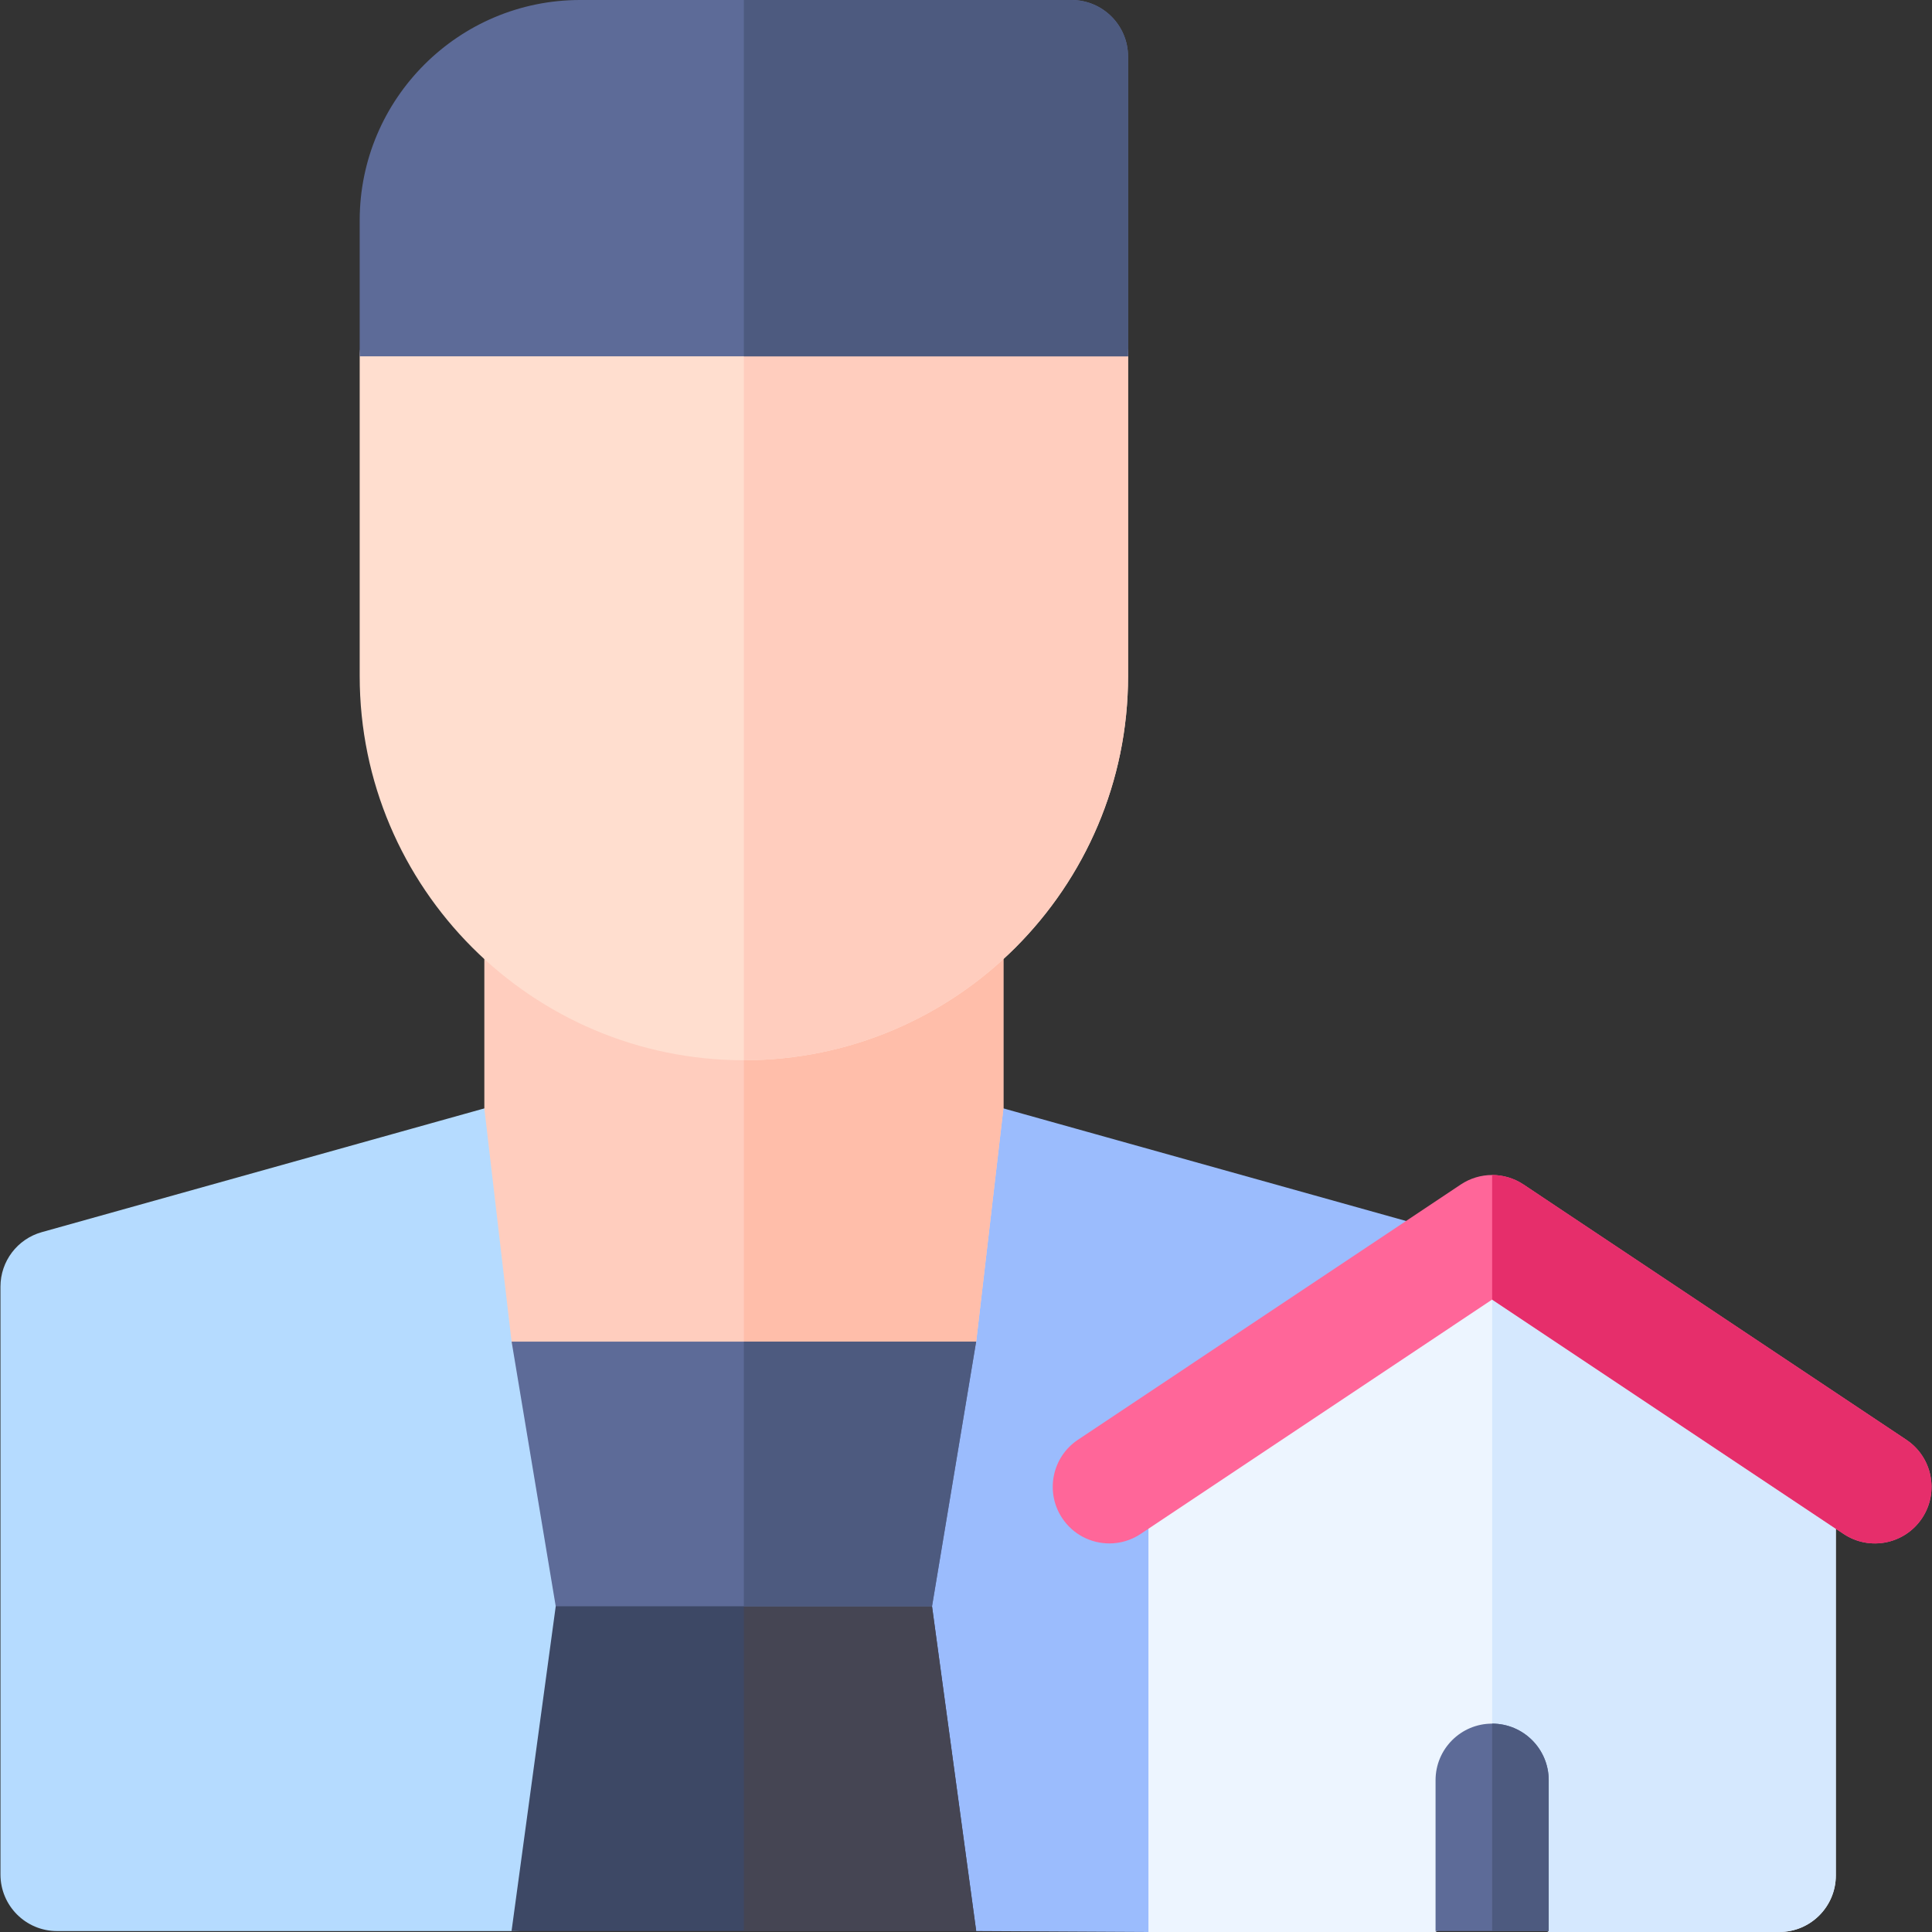
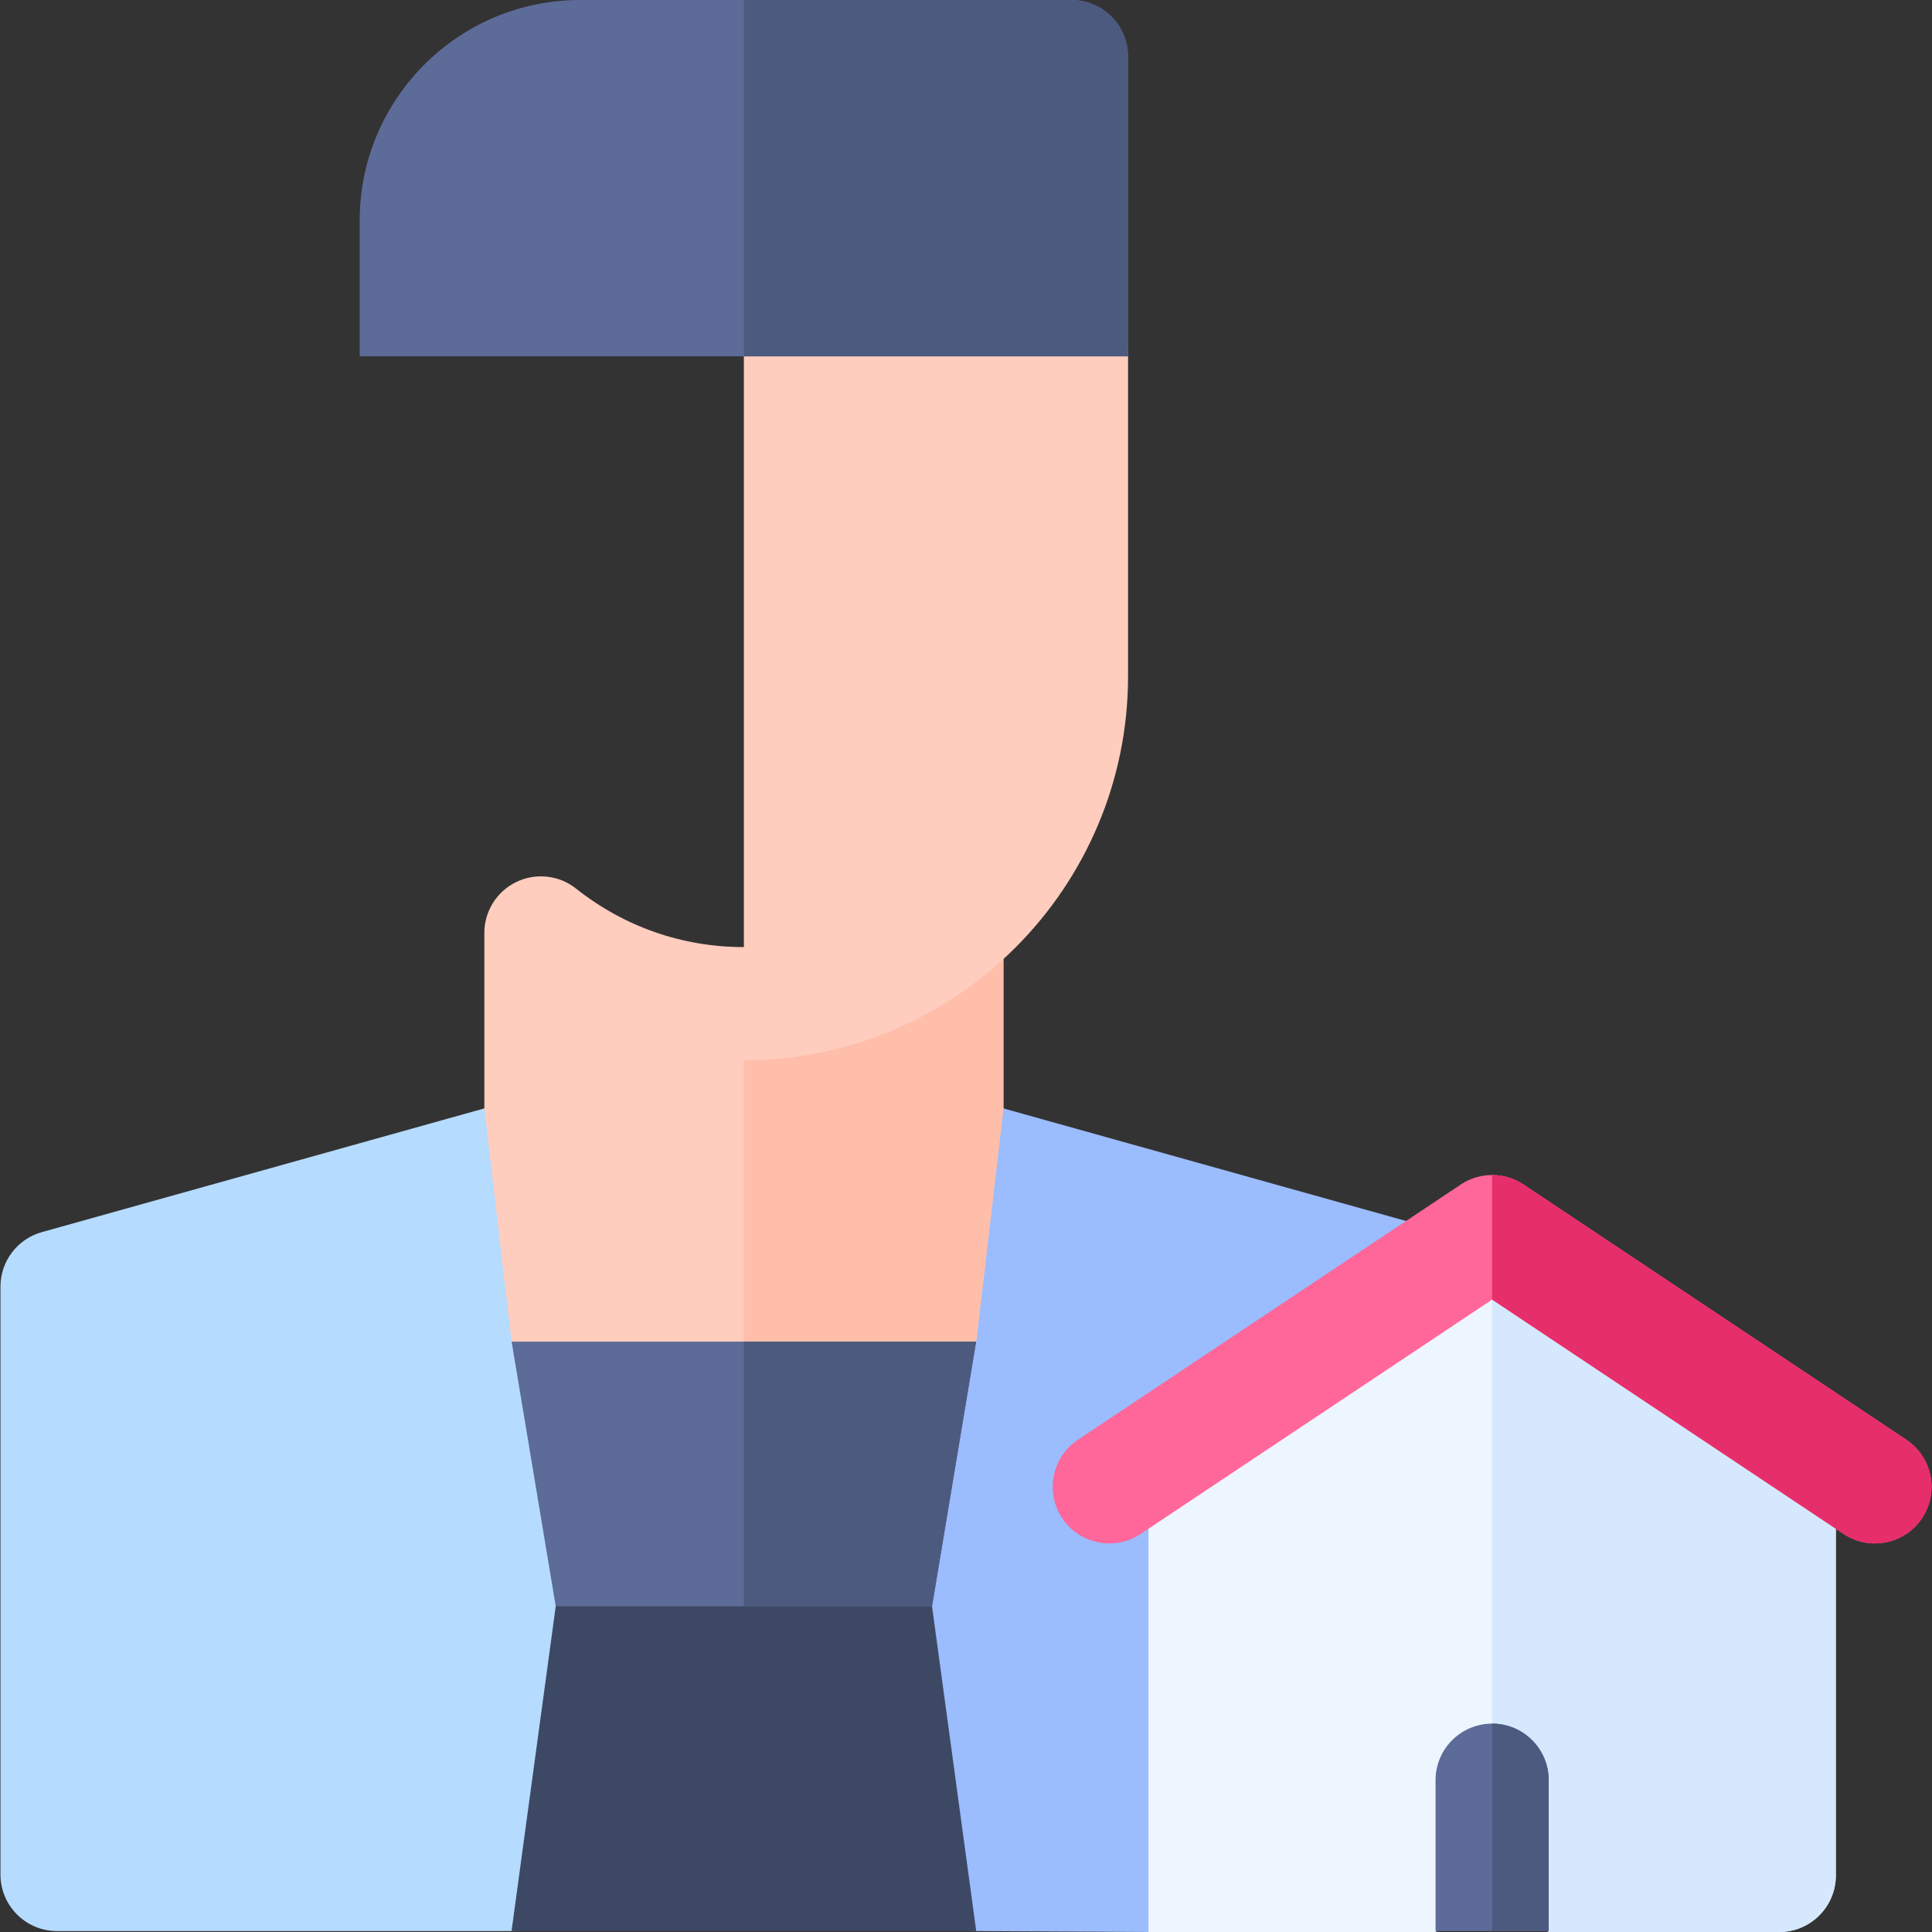
<svg xmlns="http://www.w3.org/2000/svg" id="Capa_1" enable-background="new 0 0 512.248 512.248" height="512" viewBox="0 0 512.248 512.248" width="512">
  <rect x="0" y="0" width="512.248" height="512.248" fill="#333333" stroke="none" />
  <g>
    <path d="m176.938 420.962-11.672-70.033-7.006-47.845c-.624-4.265-3.053-8.055-6.667-10.403-3.614-2.349-8.064-3.03-12.214-1.869l-128.295 35.876c-6.48 1.812-10.96 7.717-10.96 14.446v155.866c0 8.284 6.716 15 15 15h120.508c7.375 0 13.656-5.361 14.814-12.645l26.511-73.572c.253-1.597.247-3.225-.019-4.821z" fill="#b5dbff" />
    <path d="m389.945 337.601c-.921-5.789-5.129-10.511-10.774-12.09l-124.086-34.699c-4.148-1.16-8.6-.48-12.214 1.869s-6.042 6.139-6.667 10.403l-7.007 47.845-11.672 70.034c-.266 1.595-.272 3.223-.018 4.821l26.51 73.572c1.158 7.284 7.439 12.645 14.814 12.645l45.668.248c8.284 0 15-6.716 15-15l15-112.167 48.954-32.645c4.877-3.252 7.412-9.047 6.492-14.836z" fill="#9bbcfd" />
    <path d="m257.577 233.854c-5.179-2.505-11.333-1.829-15.843 1.743-12.817 10.149-28.206 15.513-44.503 15.513-16.296 0-31.684-5.364-44.502-15.514-4.51-3.572-10.665-4.248-15.843-1.743s-8.468 7.751-8.468 13.503v46.52l7.186 61.546c1.079 7.366 7.397 12.827 14.842 12.827h93.572c7.445 0 13.763-5.46 14.842-12.826l7.187-61.546v-46.52c-.002-5.752-3.292-10.998-8.47-13.503z" fill="#ffcdbe" />
    <path d="m257.577 233.854c-5.179-2.505-11.333-1.829-15.843 1.743-12.817 10.149-28.206 15.513-44.503 15.513v117.14h46.786c7.445 0 13.763-5.46 14.842-12.826l7.187-61.546v-46.52c-.001-5.753-3.291-10.999-8.469-13.504z" fill="#ffbeaa" />
-     <path d="m284.093 79.479h-173.724c-8.284 0-15 6.716-15 15v84.77c0 56.167 45.695 101.862 101.862 101.862s101.863-45.695 101.863-101.862v-84.77c-.001-8.284-6.716-15-15.001-15z" fill="#ffdecf" />
    <path d="m284.093 79.479h-86.863v201.632c56.167 0 101.863-45.695 101.863-101.862v-84.77c0-8.284-6.715-15-15-15z" fill="#ffcdbe" />
    <path d="m284.093 0h-130.293c-32.219 0-58.431 26.212-58.431 58.431v36.048h203.725v-79.479c-.001-8.284-6.716-15-15.001-15z" fill="#5d6b98" />
    <path d="m284.093 0h-86.863v94.479h101.863v-79.479c0-8.284-6.715-15-15-15z" fill="#4d5a7f" />
    <path d="m247.116 425.894c-1.158-7.283-7.421-17.466-14.796-17.466h-70.179c-7.375 0-13.638 10.182-14.796 17.466l-11.714 86.106h123.2z" fill="#3d4865" />
-     <path d="m197.231 512h61.6l-11.714-86.106c-1.158-7.283-7.421-17.466-14.796-17.466h-35.09z" fill="#454553" />
    <path d="m135.649 355.716 11.697 70.178h99.77l11.697-70.178z" fill="#5d6b98" />
    <path d="m197.231 355.716v70.178h49.885l11.697-70.178z" fill="#4d5a7f" />
    <path d="m480.07 379.823-76.124-50.763c-5.038-3.36-11.605-3.36-16.644 0l-76.125 50.763c-4.172 2.782-6.678 7.465-6.678 12.48v119.945h76.125l15-10 14.997 10h61.128c8.284 0 15-6.716 15-15v-104.945c-.001-5.014-2.507-9.697-6.679-12.48z" fill="#edf5ff" />
    <path d="m480.07 379.823-76.124-50.763c-2.52-1.68-5.421-2.52-8.322-2.52v175.708l14.995 10h61.13c8.284 0 15-6.716 15-15v-104.945c-.001-5.014-2.507-9.697-6.679-12.48z" fill="#d5e8fe" />
    <path d="m395.623 457c-8.284 0-15 6.716-15 15v40h30v-40c0-8.284-6.716-15-15-15z" fill="#5d6b98" />
    <path d="m395.624 457v55h15v-40c-.001-8.284-6.717-15-15-15z" fill="#4d5a7f" />
    <path d="m294.137 409.222c-4.847 0-9.603-2.345-12.494-6.68-4.596-6.892-2.734-16.206 4.158-20.802l101.5-67.68c5.04-3.36 11.604-3.36 16.644 0l101.499 67.68c6.893 4.596 8.754 13.909 4.158 20.802-4.597 6.893-13.91 8.754-20.802 4.158l-93.178-62.131-93.176 62.131c-2.558 1.705-5.449 2.521-8.309 2.522z" fill="#f69" />
    <path d="m505.445 381.74-101.499-67.68c-2.52-1.68-5.421-2.52-8.322-2.52v33.029l93.178 62.131c6.892 4.596 16.205 2.734 20.802-4.158 4.595-6.893 2.734-16.206-4.159-20.802z" fill="#e62e6b" />
  </g>
</svg>